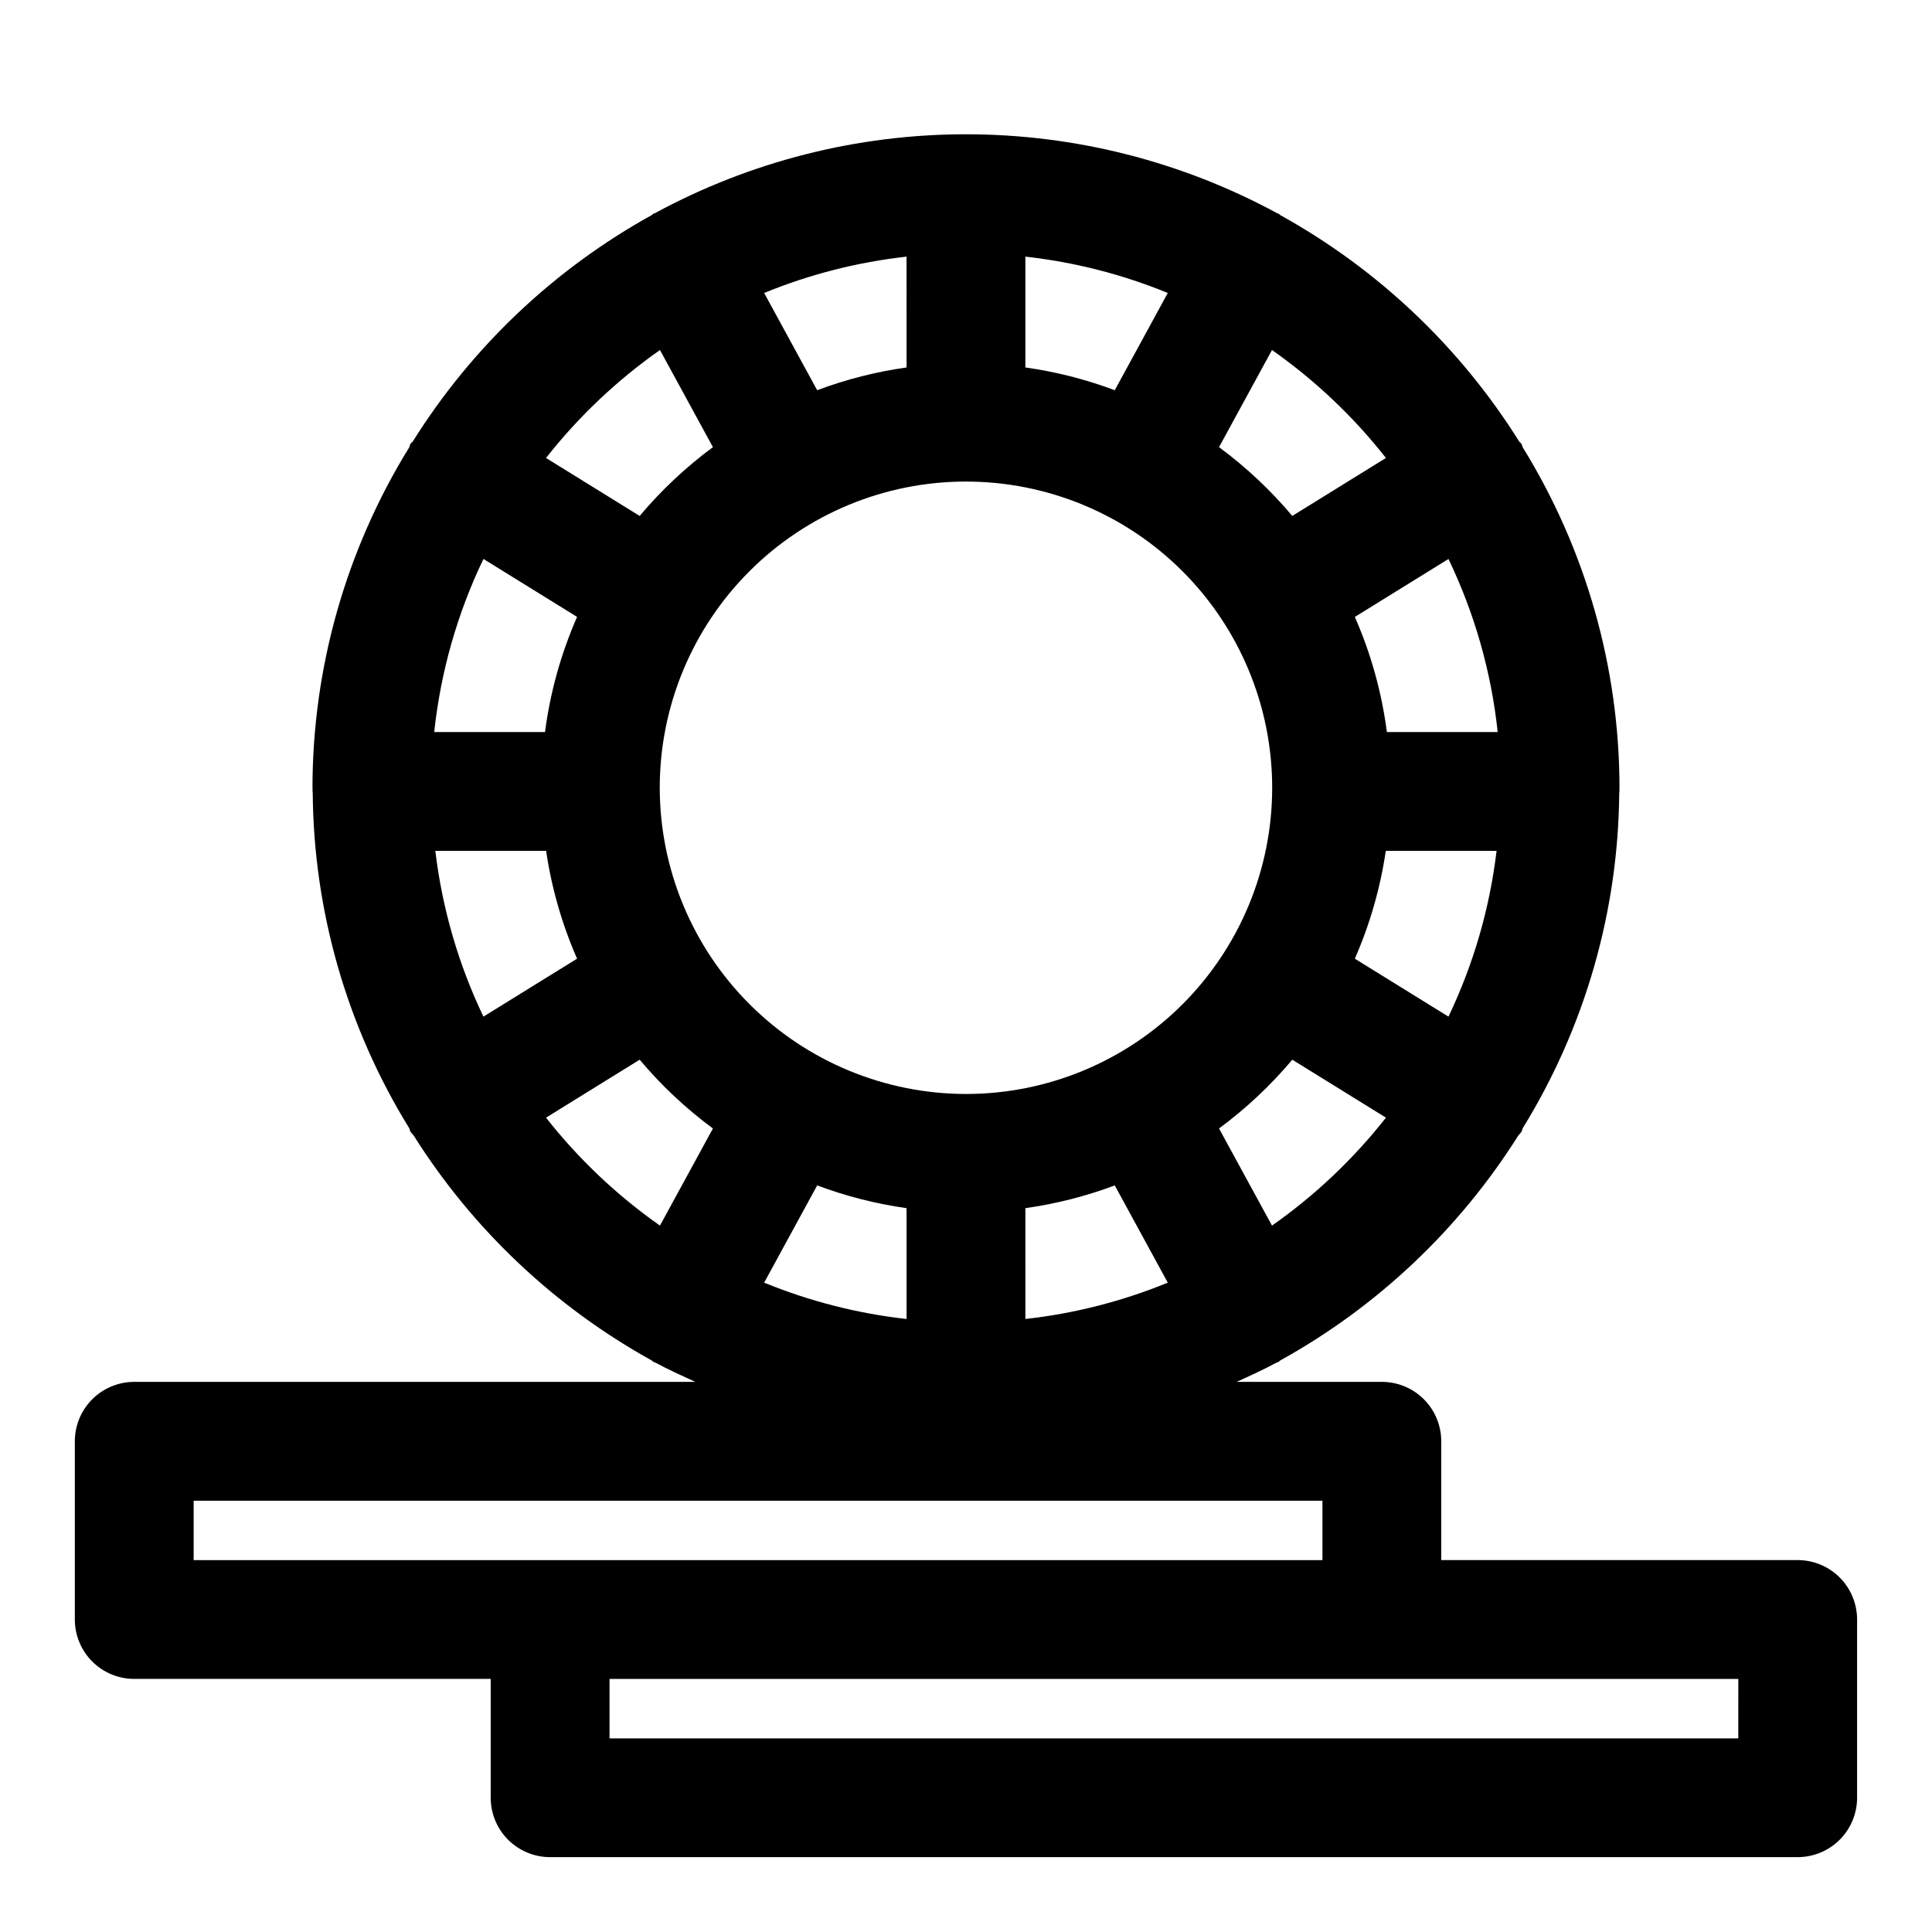
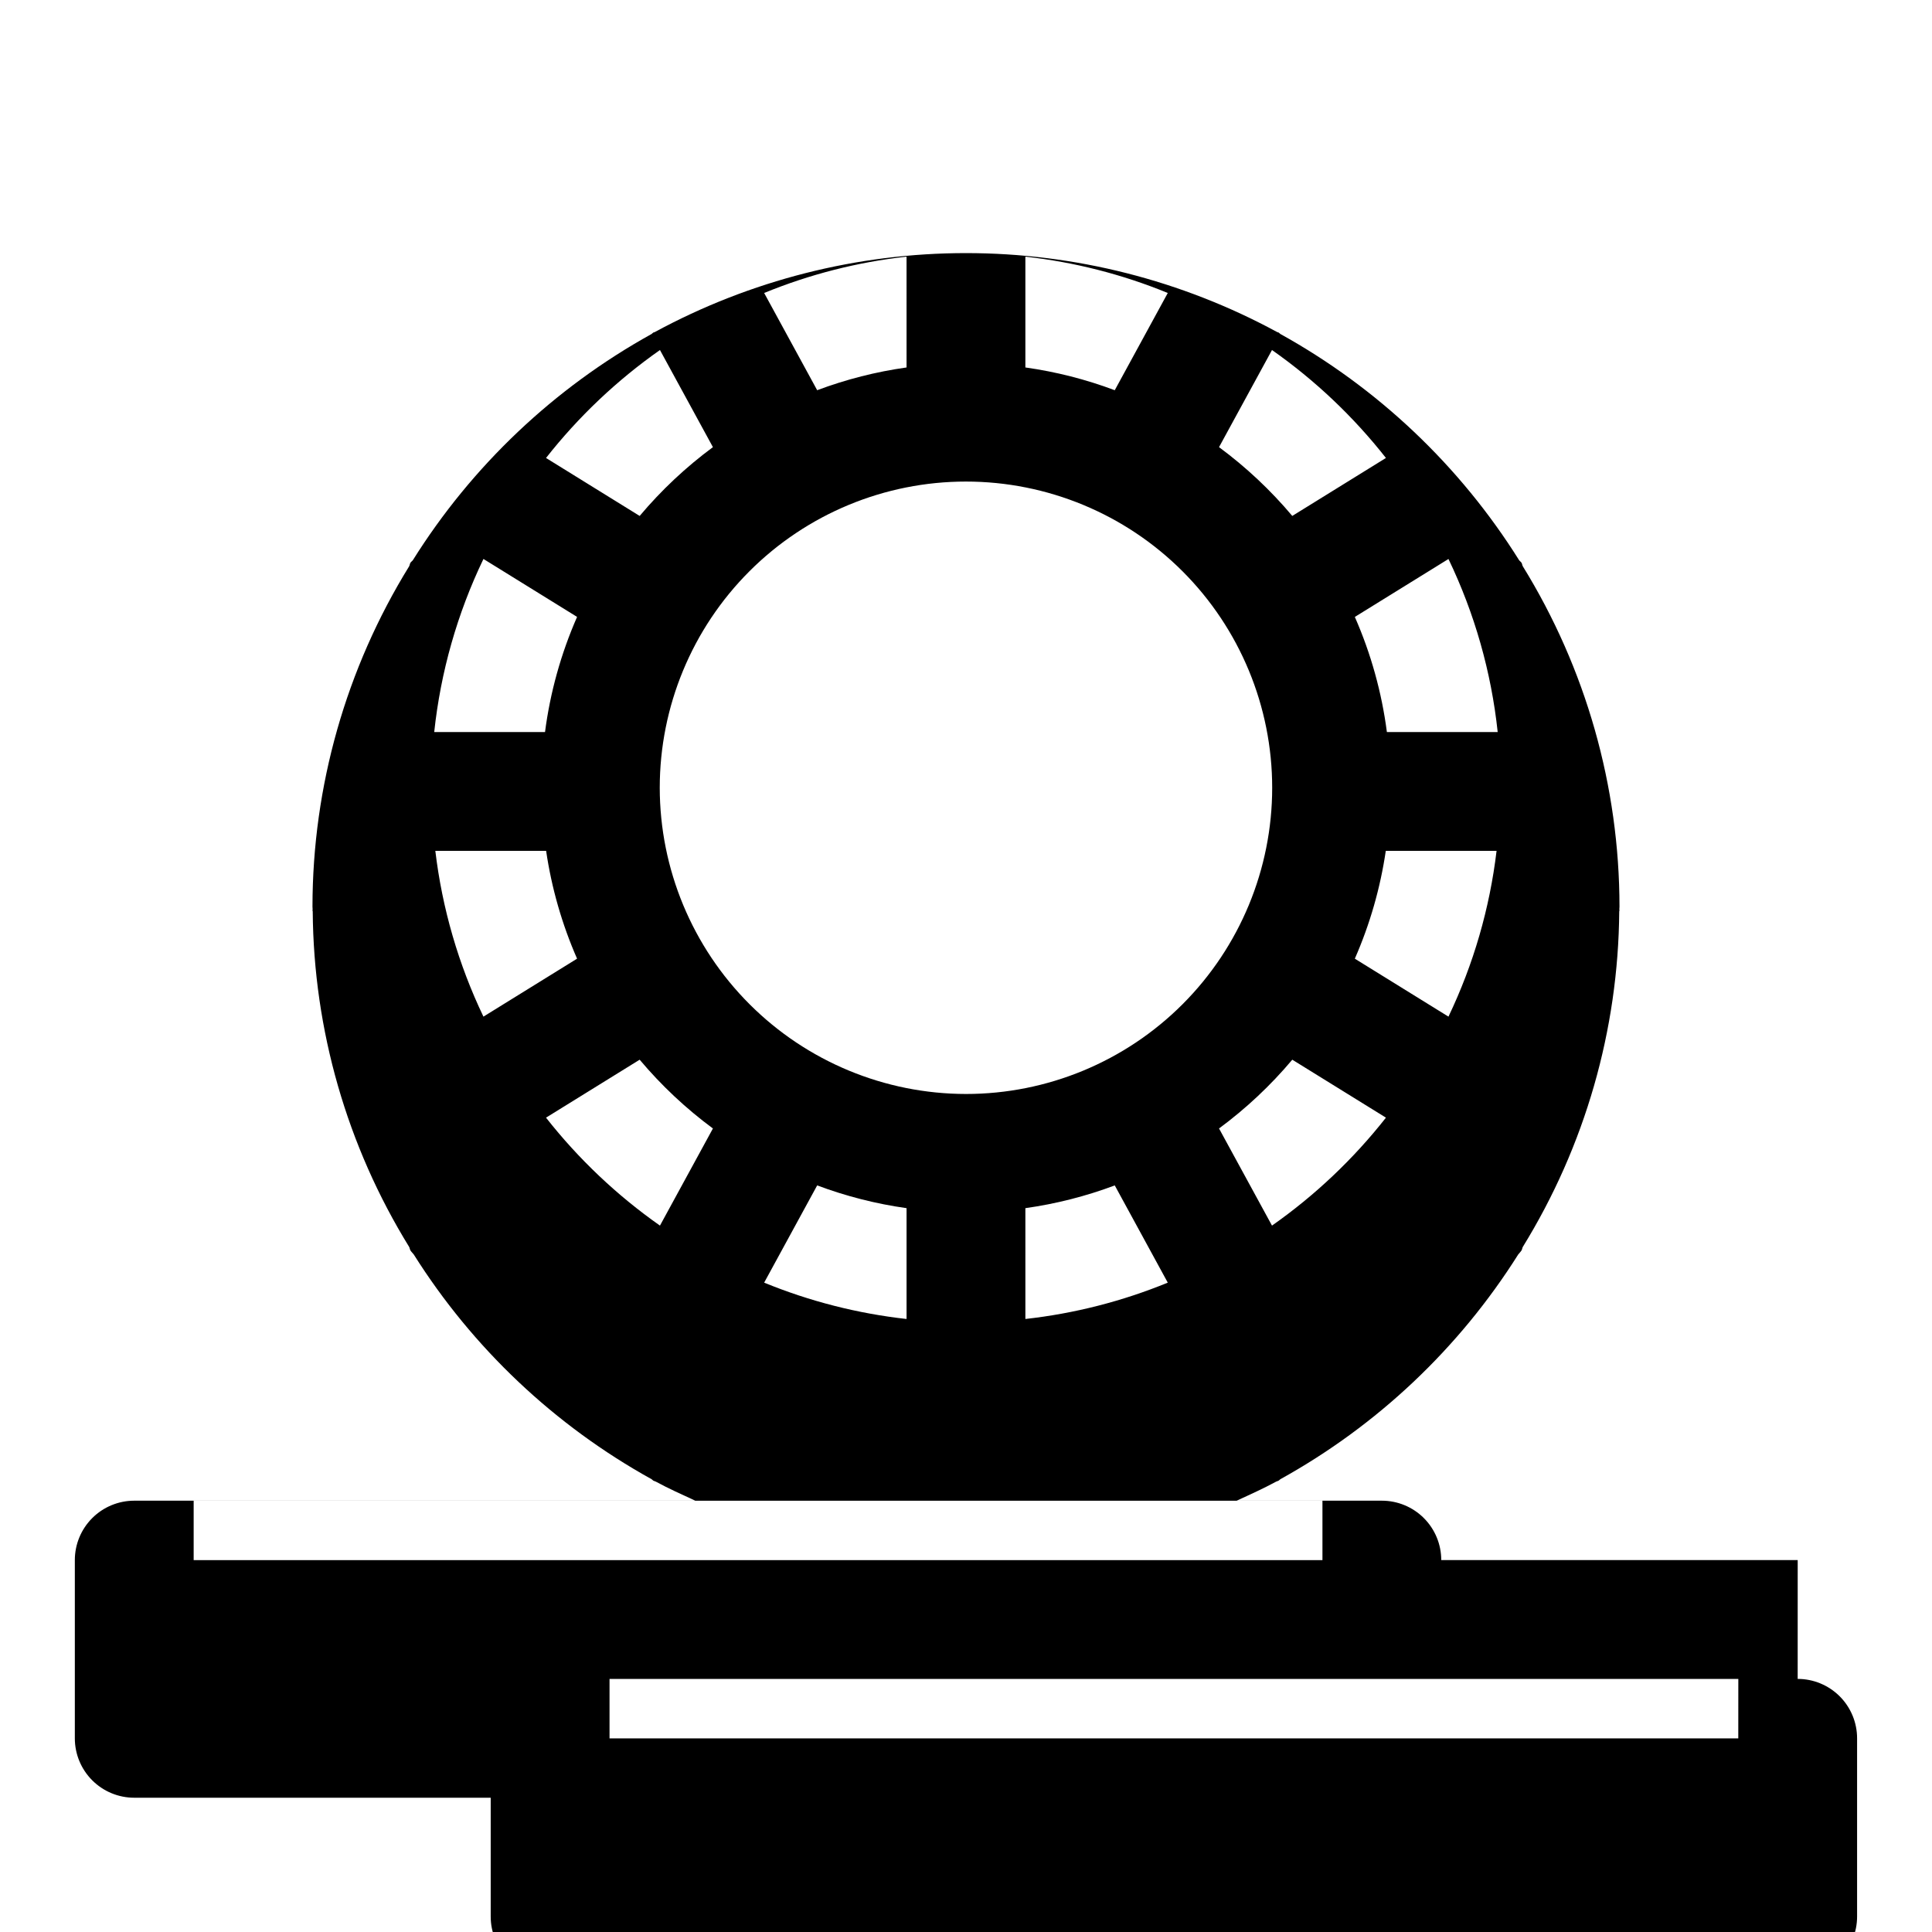
<svg xmlns="http://www.w3.org/2000/svg" fill="#000000" width="800px" height="800px" version="1.1" viewBox="144 144 512 512">
-   <path d="m620.41 557.44h-94.465v-31.488c0.004-4.176-1.656-8.18-4.609-11.133s-6.957-4.609-11.133-4.609h-38.48c3.539-1.617 7.086-3.219 10.492-5.062 0.207-0.102 0.434-0.137 0.637-0.25 0.18-0.098 0.277-0.273 0.453-0.379 25.695-14.227 47.379-34.711 63.039-59.559 0.277-0.371 0.621-0.664 0.867-1.062 0.184-0.293 0.184-0.633 0.344-0.934 16.484-26.742 25.324-57.488 25.559-88.902 0.004-0.113 0.066-0.207 0.066-0.324l-0.039-0.195c0-0.258 0.039-0.512 0.039-0.773-0.02-31.859-8.891-63.086-25.625-90.191-0.16-0.301-0.164-0.641-0.344-0.934-0.168-0.273-0.449-0.414-0.633-0.672v-0.004c-15.672-25.02-37.445-45.645-63.273-59.949-0.176-0.105-0.273-0.281-0.453-0.379-0.113-0.062-0.238-0.051-0.352-0.109-25.328-13.746-53.688-20.945-82.508-20.945-28.816 0-57.176 7.199-82.504 20.945-0.113 0.059-0.238 0.047-0.352 0.109-0.18 0.098-0.277 0.273-0.453 0.379-25.828 14.305-47.602 34.93-63.273 59.949-0.184 0.258-0.461 0.398-0.633 0.672-0.184 0.293-0.184 0.633-0.344 0.934v0.004c-16.734 27.105-25.605 58.332-25.625 90.191 0 0.262 0.039 0.512 0.039 0.773l-0.039 0.195c0 0.117 0.062 0.211 0.066 0.324 0.234 31.414 9.074 62.16 25.559 88.902 0.16 0.301 0.164 0.641 0.344 0.934 0.246 0.398 0.594 0.691 0.867 1.062h0.004c15.66 24.848 37.344 45.332 63.035 59.559 0.176 0.105 0.273 0.281 0.453 0.379 0.207 0.113 0.43 0.148 0.637 0.25 3.406 1.844 6.953 3.441 10.492 5.062h-148.69c-4.176 0-8.18 1.656-11.133 4.609s-4.613 6.957-4.613 11.133v47.234c0 4.176 1.66 8.18 4.613 11.133s6.957 4.613 11.133 4.609h94.465v31.488c0 4.176 1.656 8.184 4.609 11.137 2.953 2.949 6.957 4.609 11.133 4.609h330.62c4.176 0 8.184-1.66 11.137-4.609 2.949-2.953 4.609-6.961 4.609-11.137v-47.23c0-4.176-1.66-8.184-4.609-11.133-2.953-2.953-6.961-4.613-11.137-4.613zm-348.29-265.31 24.812 15.355c-4.266 9.715-7.129 19.988-8.496 30.512h-29.363c1.699-15.922 6.113-31.438 13.047-45.867zm255.74 121.29-24.812-15.355-0.004-0.004c3.996-9.113 6.754-18.723 8.203-28.57h29.363-0.004c-1.816 15.242-6.125 30.082-12.75 43.93zm-209.02-60.645c0-21.523 8.547-42.164 23.766-57.383 15.219-15.223 35.859-23.773 57.379-23.773 21.523 0 42.164 8.547 57.387 23.766 15.219 15.219 23.77 35.859 23.77 57.383 0 21.52-8.551 42.164-23.77 57.383-15.215 15.219-35.859 23.766-57.379 23.766-21.516-0.023-42.141-8.578-57.352-23.789-15.215-15.211-23.773-35.836-23.801-57.352zm96.895 111.4c8.094-1.137 16.035-3.156 23.688-6.027l14.051 25.77v-0.004c-12.07 4.949-24.773 8.191-37.738 9.633zm125.17-126.17h-29.363c-1.367-10.523-4.227-20.797-8.496-30.512l24.812-15.355c6.938 14.43 11.348 29.945 13.047 45.867zm-125.17-96.625v-29.367c12.965 1.441 25.668 4.684 37.738 9.629l-14.051 25.77c-7.652-2.871-15.594-4.894-23.688-6.031zm-31.488 0c-8.094 1.137-16.035 3.16-23.688 6.031l-14.051-25.77c12.07-4.945 24.773-8.188 37.738-9.629zm-124.88 128.11h29.363c1.445 9.848 4.207 19.457 8.199 28.57l-24.812 15.355v0.004c-6.625-13.848-10.934-28.688-12.75-43.93zm124.88 94.684v29.371c-12.965-1.445-25.668-4.684-37.738-9.633l14.051-25.77c7.652 2.871 15.594 4.894 23.688 6.031zm96.844 4.621-14.035-25.738c7.164-5.293 13.68-11.41 19.414-18.227l24.816 15.359h0.004c-8.617 10.957-18.789 20.598-30.199 28.605zm30.195-203.43-24.816 15.359v0.004c-5.734-6.816-12.25-12.938-19.414-18.23l14.035-25.738c11.41 8.012 21.582 17.648 30.199 28.609zm-192.39-28.605 14.035 25.738c-7.164 5.293-13.68 11.414-19.414 18.23l-24.816-15.359c8.613-10.961 18.789-20.598 30.195-28.609zm-30.195 203.43 24.816-15.359c5.734 6.816 12.25 12.934 19.414 18.227l-14.035 25.738c-11.406-8.008-21.582-17.648-30.195-28.605zm-93.379 101.52h299.14v15.742h-299.14zm409.34 62.977h-299.13v-15.746h299.14z" />
+   <path d="m620.41 557.44h-94.465c0.004-4.176-1.656-8.18-4.609-11.133s-6.957-4.609-11.133-4.609h-38.48c3.539-1.617 7.086-3.219 10.492-5.062 0.207-0.102 0.434-0.137 0.637-0.25 0.18-0.098 0.277-0.273 0.453-0.379 25.695-14.227 47.379-34.711 63.039-59.559 0.277-0.371 0.621-0.664 0.867-1.062 0.184-0.293 0.184-0.633 0.344-0.934 16.484-26.742 25.324-57.488 25.559-88.902 0.004-0.113 0.066-0.207 0.066-0.324l-0.039-0.195c0-0.258 0.039-0.512 0.039-0.773-0.02-31.859-8.891-63.086-25.625-90.191-0.16-0.301-0.164-0.641-0.344-0.934-0.168-0.273-0.449-0.414-0.633-0.672v-0.004c-15.672-25.02-37.445-45.645-63.273-59.949-0.176-0.105-0.273-0.281-0.453-0.379-0.113-0.062-0.238-0.051-0.352-0.109-25.328-13.746-53.688-20.945-82.508-20.945-28.816 0-57.176 7.199-82.504 20.945-0.113 0.059-0.238 0.047-0.352 0.109-0.18 0.098-0.277 0.273-0.453 0.379-25.828 14.305-47.602 34.93-63.273 59.949-0.184 0.258-0.461 0.398-0.633 0.672-0.184 0.293-0.184 0.633-0.344 0.934v0.004c-16.734 27.105-25.605 58.332-25.625 90.191 0 0.262 0.039 0.512 0.039 0.773l-0.039 0.195c0 0.117 0.062 0.211 0.066 0.324 0.234 31.414 9.074 62.16 25.559 88.902 0.16 0.301 0.164 0.641 0.344 0.934 0.246 0.398 0.594 0.691 0.867 1.062h0.004c15.66 24.848 37.344 45.332 63.035 59.559 0.176 0.105 0.273 0.281 0.453 0.379 0.207 0.113 0.43 0.148 0.637 0.25 3.406 1.844 6.953 3.441 10.492 5.062h-148.69c-4.176 0-8.18 1.656-11.133 4.609s-4.613 6.957-4.613 11.133v47.234c0 4.176 1.66 8.18 4.613 11.133s6.957 4.613 11.133 4.609h94.465v31.488c0 4.176 1.656 8.184 4.609 11.137 2.953 2.949 6.957 4.609 11.133 4.609h330.62c4.176 0 8.184-1.66 11.137-4.609 2.949-2.953 4.609-6.961 4.609-11.137v-47.23c0-4.176-1.66-8.184-4.609-11.133-2.953-2.953-6.961-4.613-11.137-4.613zm-348.29-265.31 24.812 15.355c-4.266 9.715-7.129 19.988-8.496 30.512h-29.363c1.699-15.922 6.113-31.438 13.047-45.867zm255.74 121.29-24.812-15.355-0.004-0.004c3.996-9.113 6.754-18.723 8.203-28.57h29.363-0.004c-1.816 15.242-6.125 30.082-12.75 43.93zm-209.02-60.645c0-21.523 8.547-42.164 23.766-57.383 15.219-15.223 35.859-23.773 57.379-23.773 21.523 0 42.164 8.547 57.387 23.766 15.219 15.219 23.77 35.859 23.77 57.383 0 21.52-8.551 42.164-23.77 57.383-15.215 15.219-35.859 23.766-57.379 23.766-21.516-0.023-42.141-8.578-57.352-23.789-15.215-15.211-23.773-35.836-23.801-57.352zm96.895 111.4c8.094-1.137 16.035-3.156 23.688-6.027l14.051 25.77v-0.004c-12.07 4.949-24.773 8.191-37.738 9.633zm125.17-126.17h-29.363c-1.367-10.523-4.227-20.797-8.496-30.512l24.812-15.355c6.938 14.43 11.348 29.945 13.047 45.867zm-125.17-96.625v-29.367c12.965 1.441 25.668 4.684 37.738 9.629l-14.051 25.77c-7.652-2.871-15.594-4.894-23.688-6.031zm-31.488 0c-8.094 1.137-16.035 3.16-23.688 6.031l-14.051-25.77c12.07-4.945 24.773-8.188 37.738-9.629zm-124.88 128.11h29.363c1.445 9.848 4.207 19.457 8.199 28.57l-24.812 15.355v0.004c-6.625-13.848-10.934-28.688-12.75-43.93zm124.88 94.684v29.371c-12.965-1.445-25.668-4.684-37.738-9.633l14.051-25.77c7.652 2.871 15.594 4.894 23.688 6.031zm96.844 4.621-14.035-25.738c7.164-5.293 13.68-11.41 19.414-18.227l24.816 15.359h0.004c-8.617 10.957-18.789 20.598-30.199 28.605zm30.195-203.43-24.816 15.359v0.004c-5.734-6.816-12.25-12.938-19.414-18.23l14.035-25.738c11.41 8.012 21.582 17.648 30.199 28.609zm-192.39-28.605 14.035 25.738c-7.164 5.293-13.68 11.414-19.414 18.23l-24.816-15.359c8.613-10.961 18.789-20.598 30.195-28.609zm-30.195 203.43 24.816-15.359c5.734 6.816 12.25 12.934 19.414 18.227l-14.035 25.738c-11.406-8.008-21.582-17.648-30.195-28.605zm-93.379 101.52h299.14v15.742h-299.14zm409.34 62.977h-299.13v-15.746h299.14z" />
</svg>